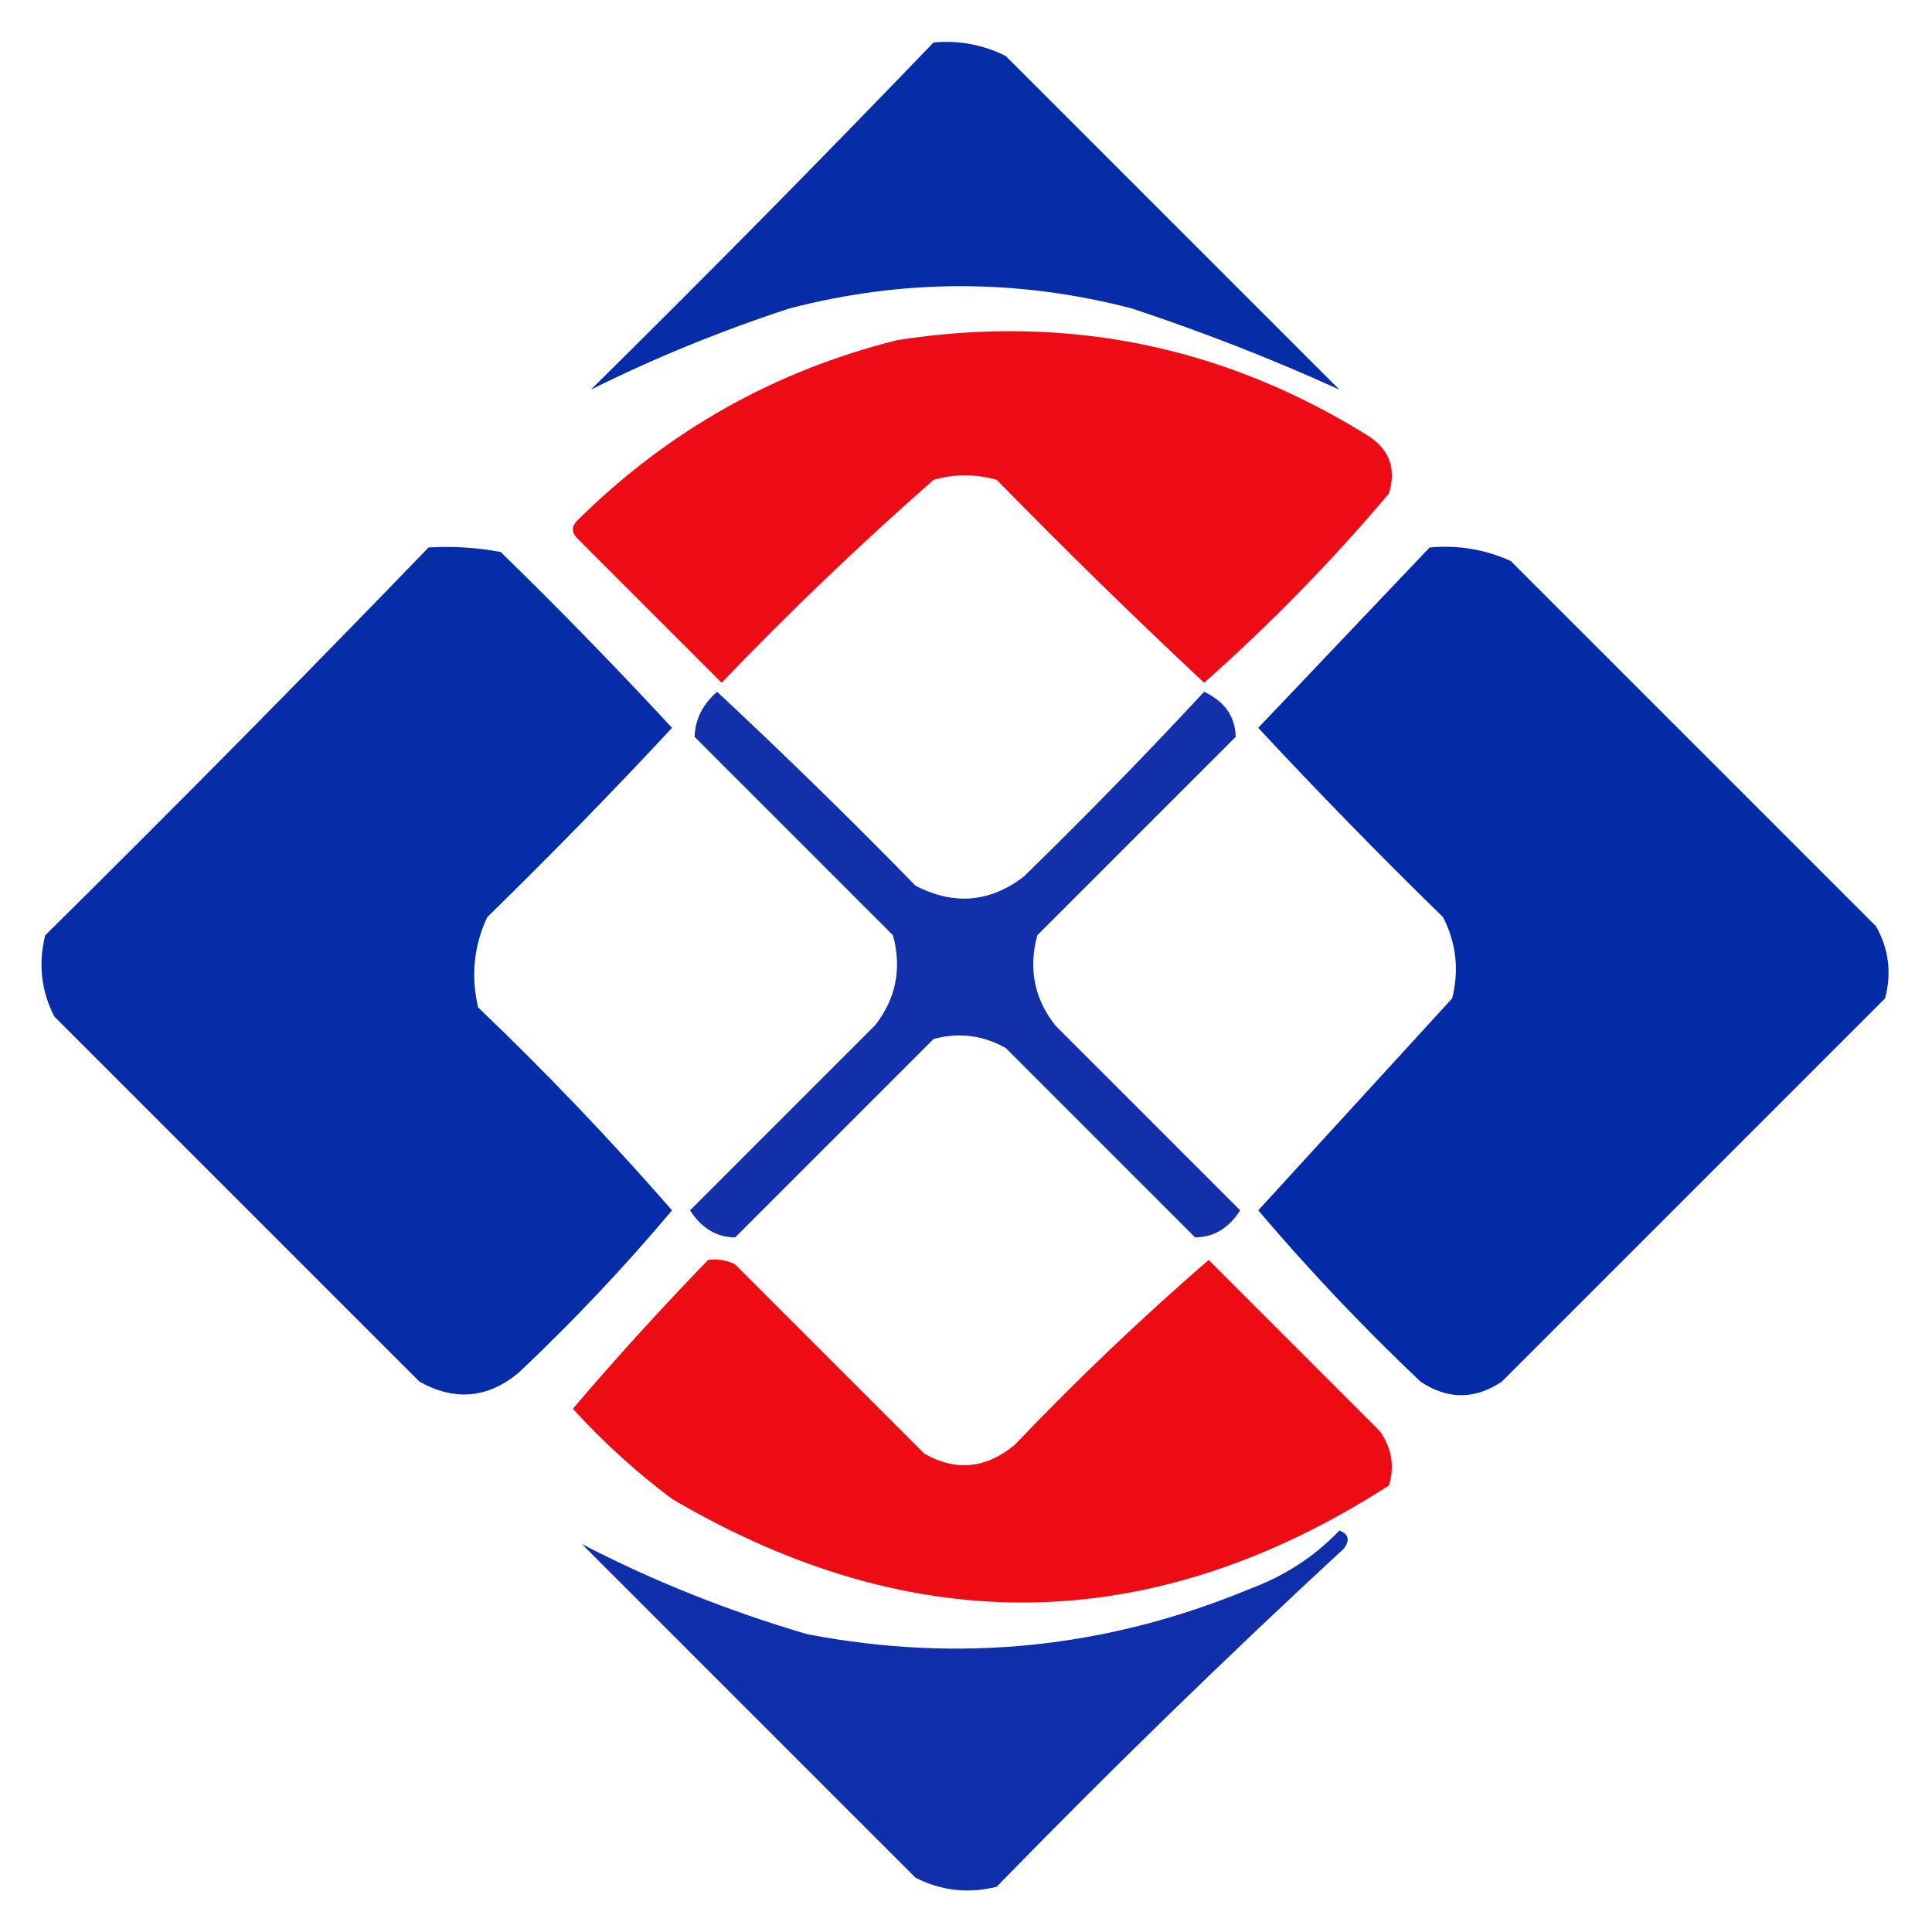
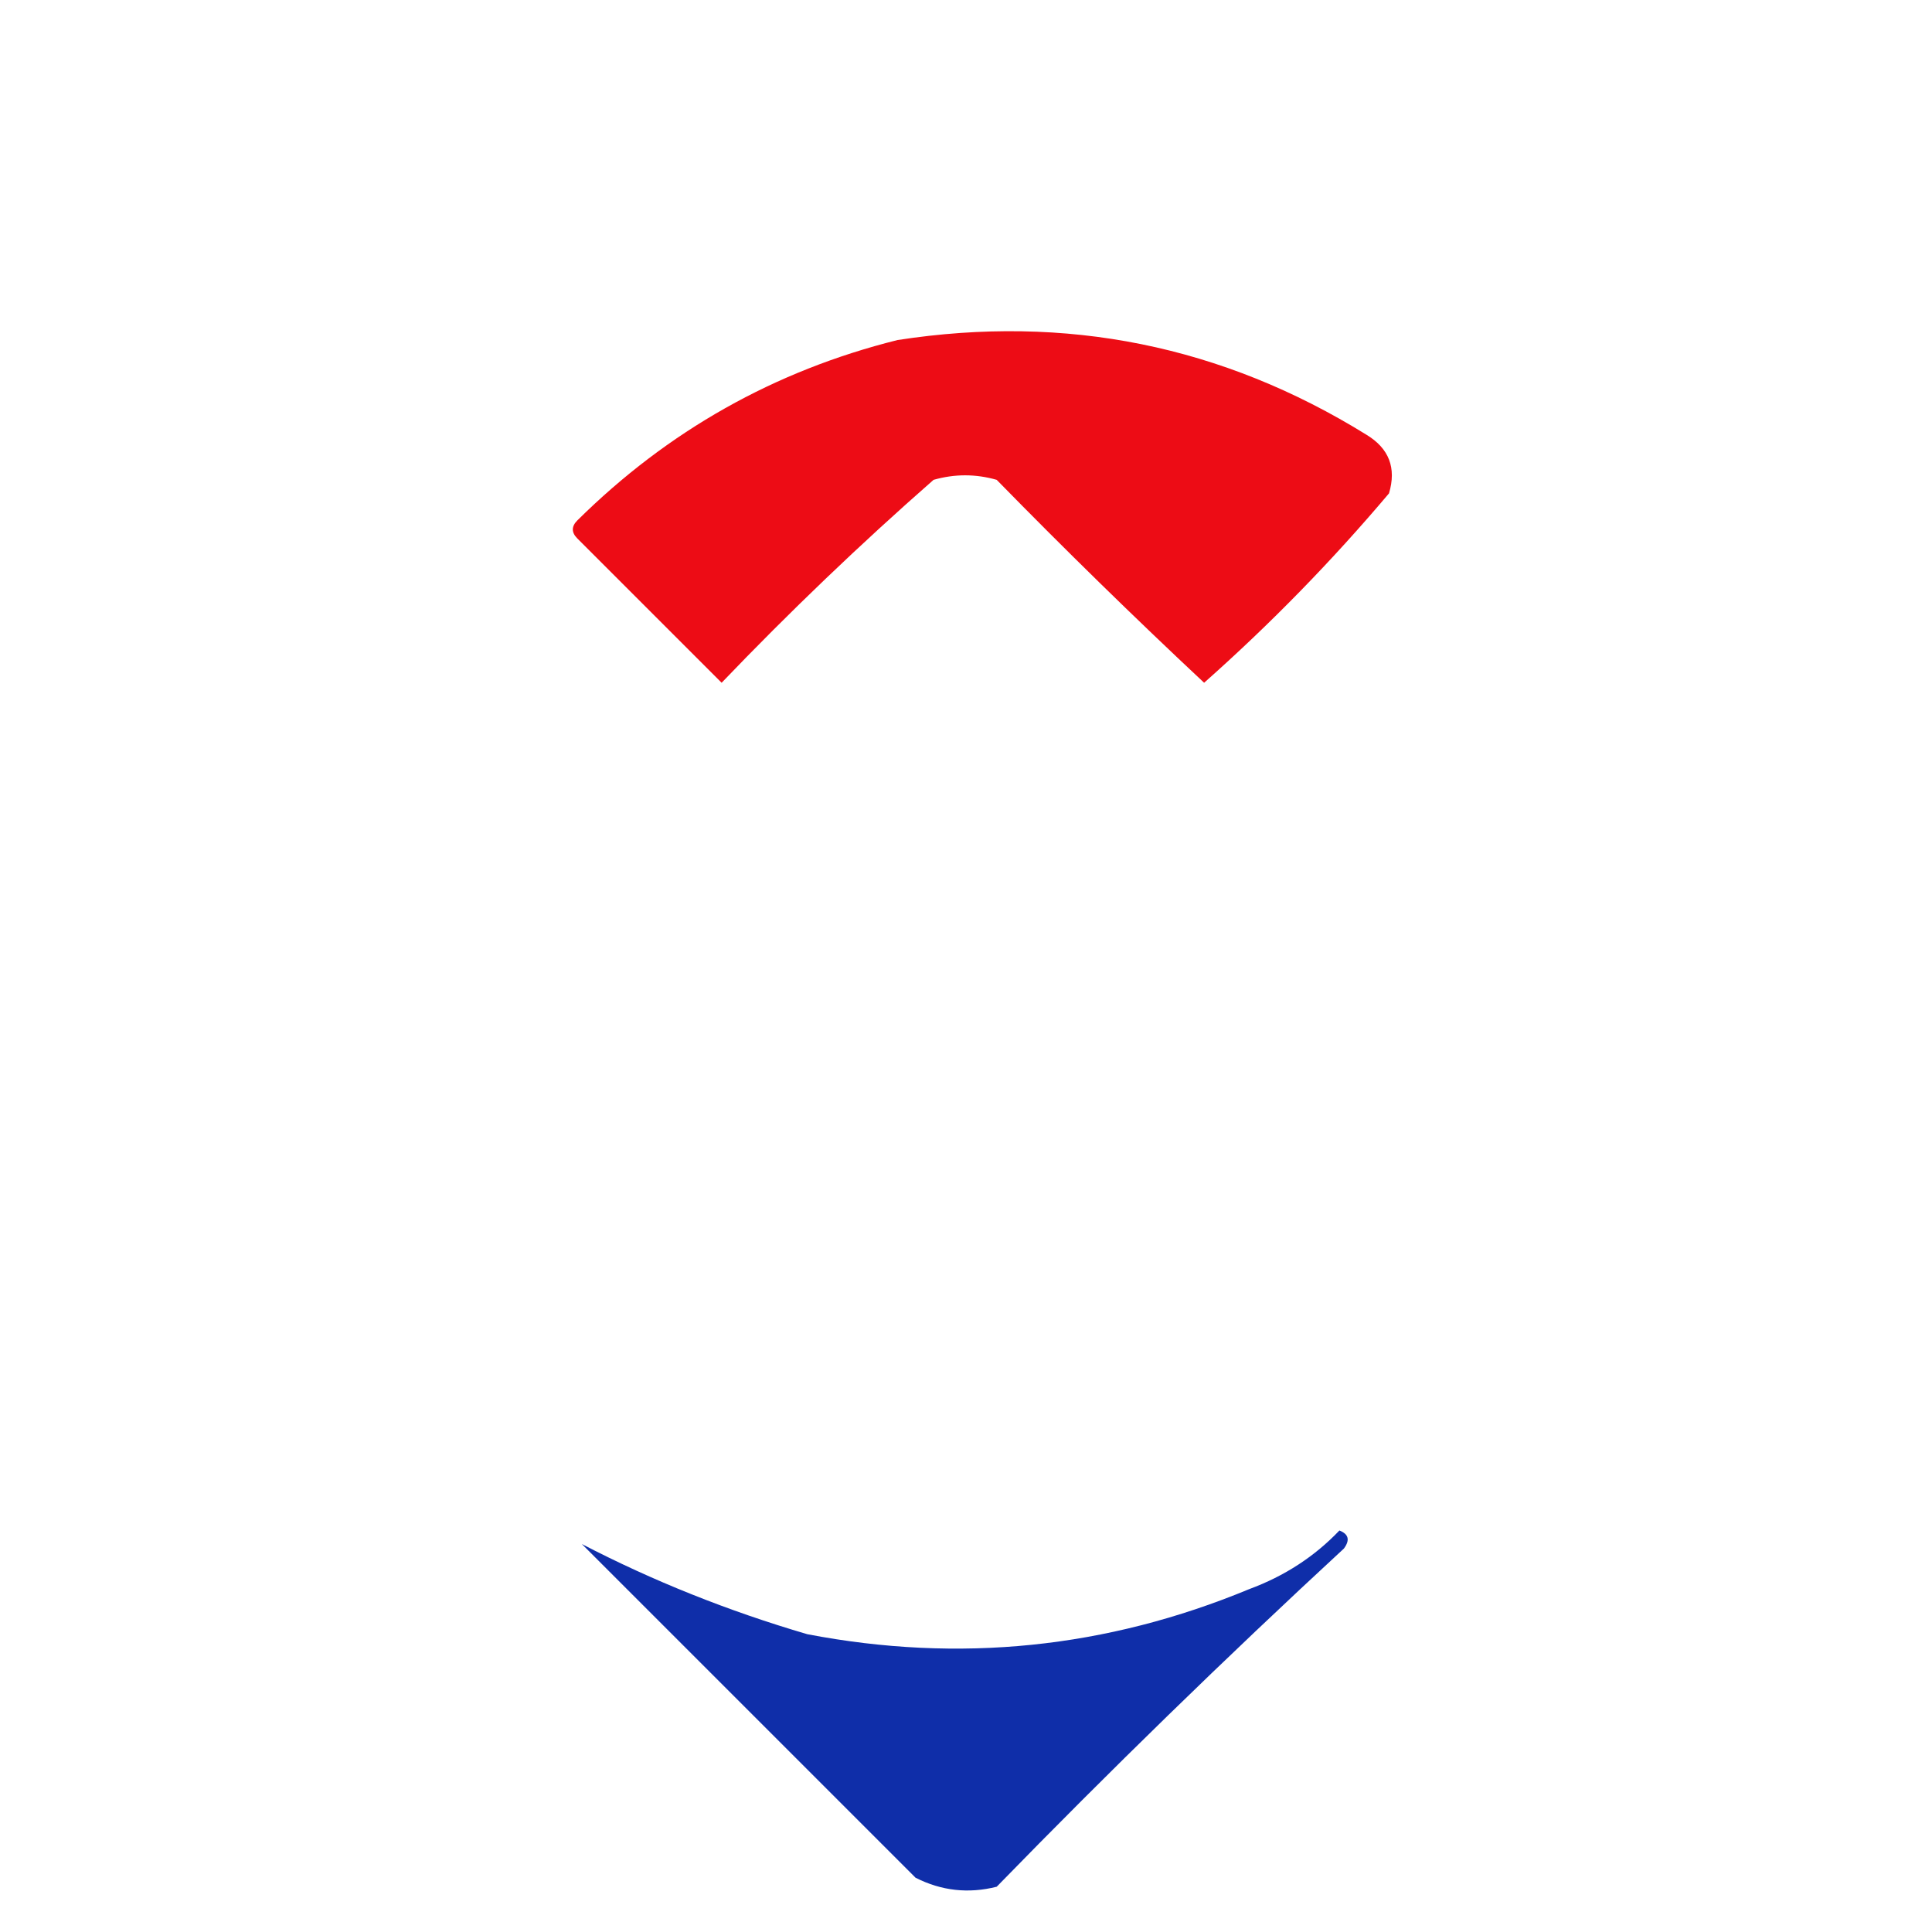
<svg xmlns="http://www.w3.org/2000/svg" xml:space="preserve" width="512mm" height="512mm" version="1.1" style="shape-rendering:geometricPrecision; text-rendering:geometricPrecision; image-rendering:optimizeQuality; fill-rule:evenodd; clip-rule:evenodd" viewBox="0 0 51200 51200">
  <defs>
    <style type="text/css">
   
    .fil3 {fill:#042BA7}
    .fil2 {fill:#062CA8}
    .fil0 {fill:#072CA8}
    .fil6 {fill:#0F2EA9}
    .fil4 {fill:#1230A9}
    .fil5 {fill:#ED0B14}
    .fil1 {fill:#ED0C15}
   
  </style>
  </defs>
  <g id="Layer_x0020_1">
    <g id="_1222617152">
-       <path class="fil0" d="M24740.54 1124.64c674.05,-60.34 1311.15,59.16 1912.03,358.52 2947.6,2947.68 5895.46,5895.37 8843.06,8843.05 -1748.99,-798.07 -3581.18,-1515.03 -5497.01,-2151.05 -3028.89,-788.41 -6056.07,-788.41 -9082.07,0 -1835.08,601.51 -3587.68,1318.56 -5257.99,2151.05 3075.68,-3035.66 6102.86,-6102.86 9081.98,-9201.57z" />
-     </g>
+       </g>
    <g id="_1222618688">
      <path class="fil1" d="M23784.56 9011.71c4470.04,-691.12 8612.89,145.44 12428.02,2509.49 598.99,362.23 798.26,880.1 597.54,1553.52 -1509.79,1788.55 -3142.89,3461.66 -4899.55,5018.97 -1856.04,-1736.07 -3688.22,-3528.6 -5497.01,-5377.5 -557.62,-159.34 -1115.41,-159.34 -1673.02,0 -1944.47,1705.36 -3816.85,3497.8 -5616.52,5377.5 -1274.57,-1274.57 -2549.41,-2549.32 -3823.98,-3823.98 -159.35,-159.35 -159.35,-318.69 0,-478.04 2400,-2374.53 5228.36,-3967.88 8484.52,-4779.96z" />
    </g>
    <g id="_1222615664">
-       <path class="fil2" d="M11356.54 14508.72c642.26,-39.2 1279.54,0.63 1911.95,119.51 1557.04,1517.2 3070.71,3070.62 4541.03,4660.54 -1589.82,1709.34 -3223.01,3382.27 -4899.46,5018.98 -354.55,765.28 -434.23,1562.09 -239.02,2389.98 1803.01,1722.97 3515.96,3515.5 5138.48,5377.59 -1263.82,1503.29 -2618.15,2937.29 -4063,4302.01 -817.13,680.2 -1693.44,759.96 -2628.99,238.93 -3226.54,-3226.45 -6453.08,-6452.98 -9679.52,-9679.52 -348.23,-684.98 -427.9,-1401.94 -239.02,-2150.96 3434.03,-3394.1 6819.91,-6819.91 10157.55,-10277.06z" />
-     </g>
+       </g>
    <g id="_1222615904">
-       <path class="fil3" d="M37885.61 14508.72c752.63,-69.01 1469.59,50.5 2151.05,358.53 3226.44,3226.44 6452.98,6452.98 9679.52,9679.51 339.82,604.68 419.4,1242.05 239.01,1912.04 -3398.89,3398.8 -6784.58,6784.5 -10157.55,10157.46 -717.04,478.03 -1434,478.03 -2151.05,0 -1524.34,-1444.21 -2958.34,-2957.8 -4302.02,-4540.94 1709.88,-1869.5 3422.56,-3741.61 5138.58,-5616.52 188.79,-749.12 109.21,-1466.07 -239.02,-2151.05 -1676.64,-1636.71 -3309.73,-3309.64 -4899.56,-5018.98 1518.92,-1598.23 3032.51,-3191.67 4541.04,-4780.05z" />
-     </g>
+       </g>
    <g id="_1222614416">
-       <path class="fil4" d="M19004.51 18332.71c1784.13,1664.44 3536.74,3377.3 5258.08,5138.57 1013.79,526.27 1969.85,446.69 2868.02,-239.02 1636.61,-1596.78 3230.06,-3229.87 4779.96,-4899.55 545.87,258.61 824.54,656.79 836.55,1194.99 -1752.6,1752.6 -3505.48,3505.47 -5258.08,5258.08 -238.02,885.97 -78.86,1682.78 478.03,2389.98 1633.1,1633.09 3266.46,3266.46 4899.56,4899.56 -302.61,473.87 -700.79,712.89 -1194.99,716.95 -1673.02,-1673.02 -3346.04,-3346.04 -5019.07,-5018.97 -604.67,-339.92 -1242.05,-419.5 -1912.03,-239.02 -1752.61,1752.61 -3505.39,3505.39 -5258,5257.99 -494.29,-4.06 -892.47,-243.08 -1194.98,-716.95 1633.09,-1633.1 3266.37,-3266.47 4899.46,-4899.56 556.89,-707.2 716.06,-1504.01 478.03,-2389.98 -1752.6,-1752.61 -3505.38,-3505.48 -5257.99,-5258.08 13.82,-462.41 212.91,-860.86 597.45,-1194.99z" />
-     </g>
+       </g>
    <g id="_1222611056">
-       <path class="fil5" d="M18765.59 33389.81c251.39,-35.68 490.4,4.07 716.95,119.51 1673.03,1672.93 3346.05,3345.96 5019.07,5018.98 836.01,470.08 1632.83,390.32 2389.98,-239.02 1643.39,-1723.43 3356.25,-3356.52 5138.48,-4899.47 1502.12,1502.12 3015.71,3015.71 4541.04,4541.04 310.92,445.69 390.77,923.72 239.01,1434 -6243.68,4015.4 -12577.15,4134.91 -19000.6,358.44 -952.9,-713.89 -1829.02,-1510.43 -2628.99,-2389.98 1152.98,-1352.26 2347.97,-2666.76 3585.06,-3943.5z" />
-     </g>
+       </g>
    <g id="_1222611008">
      <path class="fil6" d="M35495.63 40559.84c244.97,94.85 284.9,254.01 119.5,477.94 -3140,2900.81 -6207.1,5888.33 -9201.57,8962.56 -749.03,188.8 -1465.98,109.21 -2150.97,-239.01 -2947.59,-2947.6 -5895.45,-5895.46 -8843.05,-8843.05 1879.52,976.11 3871.32,1772.92 5975.04,2390.07 4025.7,771.7 7929.54,373.52 11711.07,-1194.99 934.65,-345.16 1731.28,-863.12 2389.98,-1553.52z" />
    </g>
  </g>
</svg>